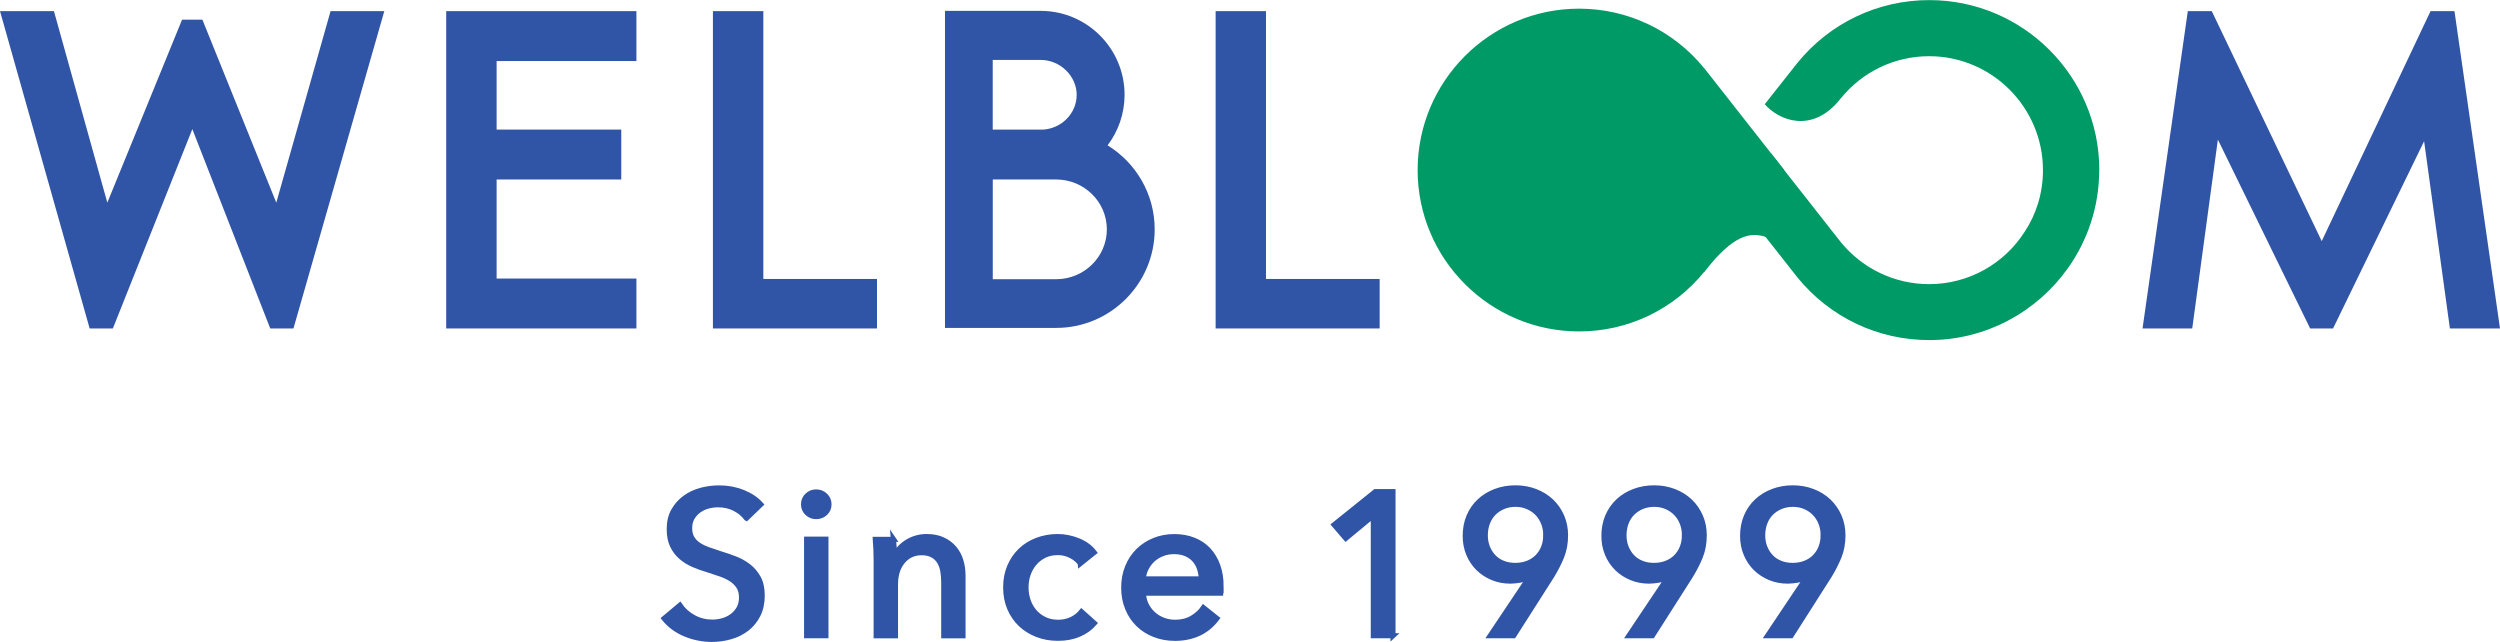
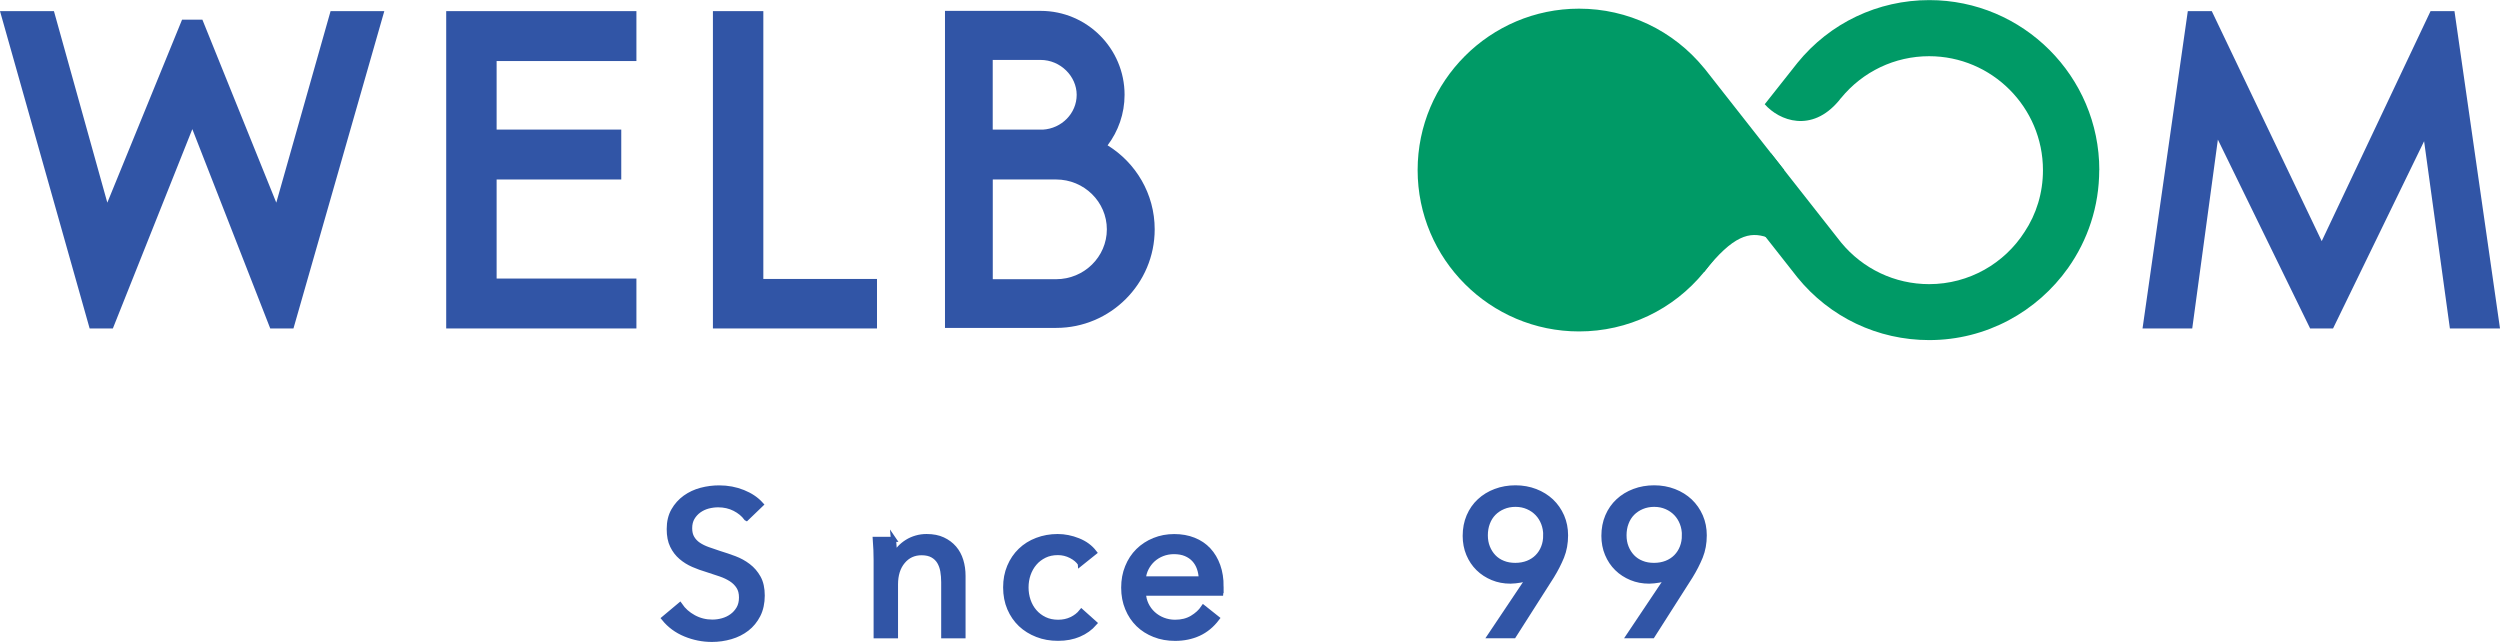
<svg xmlns="http://www.w3.org/2000/svg" id="Layer_2" data-name="Layer 2" viewBox="0 0 496.41 127.46">
  <defs>
    <style>
      .cls-1 {
        stroke: #3155a6;
        stroke-miterlimit: 10;
        stroke-width: 1.01px;
      }

      .cls-1, .cls-2 {
        fill: #3155a6;
      }

      .cls-3 {
        fill: #009a66;
      }
    </style>
  </defs>
  <g id="_識別基本組合" data-name="識別基本組合">
    <g>
      <polygon class="cls-2" points="65.64 2.21 54.86 40.24 40.19 3.91 36.15 3.91 21.31 40.24 10.71 2.21 0 2.21 17.8 65.22 22.41 65.22 38.19 25.64 53.66 65.22 58.27 65.22 76.31 2.21 65.64 2.21" />
      <polygon class="cls-2" points="126.37 12.12 126.37 2.21 88.6 2.21 88.6 65.22 126.37 65.22 126.37 55.31 98.61 55.31 98.61 35.64 123.36 35.64 123.36 25.73 98.61 25.73 98.61 12.12 126.37 12.12" />
      <polygon class="cls-2" points="151.57 55.39 151.57 2.21 141.56 2.21 141.56 65.22 174.14 65.22 174.14 55.39 151.57 55.39" />
-       <polygon class="cls-2" points="251.38 55.39 251.38 2.21 241.38 2.21 241.38 65.22 273.95 65.22 273.95 55.39 251.38 55.39" />
      <polygon class="cls-2" points="487.37 2.21 482.62 2.21 461.01 47.88 439.18 2.21 434.42 2.21 425.43 65.22 435.3 65.22 440.39 27.72 458.71 65.22 463.26 65.22 481.34 28.04 486.46 65.22 496.41 65.22 487.37 2.21" />
      <path class="cls-2" d="M209.71,65.11h-22.07V2.16h19c9.19,0,16.66,7.47,16.66,16.66,0,3.77-1.26,7.24-3.37,10.04,5.6,3.45,9.35,9.63,9.35,16.68,0,10.79-8.78,19.57-19.56,19.57ZM197.13,55.44h12.58c5.55,0,10.07-4.44,10.07-9.9s-4.52-9.9-10.07-9.9h-12.58v19.8ZM197.13,25.74h9.94c3.75-.22,6.72-3.24,6.72-6.91s-3.21-6.93-7.17-6.93h-9.5v13.84Z" />
      <path class="cls-3" d="M338.44,13.61l-.06-.08c-6.12-7.5-15.17-11.81-24.84-11.81-17.67,0-32.05,14.38-32.05,32.05s14.38,32.04,32.05,32.04c9.67,0,18.72-4.3,24.84-11.81l15.9-20.24-15.83-20.16Z" />
      <path class="cls-3" d="M416.83,33.76c0,7.25-2.29,13.93-6.17,19.43-6.14,8.67-16.22,14.34-27.59,14.34-10.19,0-19.73-4.52-26.17-12.45l-6.34-8.06-3.37-4.25-4.42-5.63,1.82-1.38,1.05-.74,6.04-4.55,2.6,3.31,11.27,14.34c4.32,5.26,10.69,8.3,17.51,8.3,7.96,0,14.98-4.15,18.96-10.39,2.33-3.51,3.64-7.72,3.64-12.24,0-12.48-10.15-22.63-22.6-22.63-6.81,0-13.19,3.04-17.51,8.33l-.1.1c-.13.2-.27.34-.37.47-5.36,6.34-11.74,3.95-14.67.64l6.51-8.23c6.44-7.93,15.99-12.45,26.17-12.45,18.62,0,33.76,15.14,33.76,33.76Z" />
      <path class="cls-3" d="M346.99,34.17s7.2,14.08,3.84,12.94c-3.38-1.15-6.65-.48-12.46,6.9l-8.92-8.27,17.53-11.56Z" />
      <path class="cls-1" d="M148.21,102.9c-.57-.78-1.35-1.42-2.33-1.92-.98-.5-2.08-.75-3.3-.75-.65,0-1.31.09-1.98.26-.67.18-1.27.46-1.82.85-.54.39-.99.88-1.33,1.46-.34.58-.51,1.27-.51,2.08s.16,1.44.47,1.96c.31.53.73.97,1.26,1.33.53.36,1.16.67,1.88.93.72.26,1.49.52,2.31.79.98.3,1.97.63,2.98,1.01,1.01.38,1.92.88,2.73,1.5.82.62,1.48,1.39,2,2.32.52.93.78,2.11.78,3.54s-.28,2.77-.84,3.86-1.3,2-2.22,2.71c-.92.71-1.99,1.25-3.2,1.6-1.21.35-2.46.53-3.73.53-1.82,0-3.58-.35-5.28-1.05-1.7-.7-3.11-1.74-4.22-3.11l3.14-2.63c.68,1,1.59,1.81,2.73,2.43,1.14.62,2.38.93,3.71.93.68,0,1.36-.09,2.04-.28.68-.19,1.3-.48,1.86-.89.56-.4,1.01-.91,1.37-1.52.35-.61.53-1.34.53-2.2s-.18-1.58-.55-2.16c-.37-.58-.86-1.07-1.49-1.48-.63-.4-1.35-.75-2.18-1.03-.83-.28-1.71-.57-2.63-.87-.92-.27-1.84-.6-2.73-.99-.9-.39-1.7-.89-2.41-1.5-.71-.61-1.28-1.35-1.71-2.24-.44-.89-.65-1.99-.65-3.32,0-1.43.29-2.65.88-3.68.58-1.02,1.35-1.87,2.29-2.55.94-.67,2-1.17,3.18-1.48,1.18-.31,2.37-.46,3.57-.46,1.69,0,3.26.3,4.73.89,1.47.59,2.65,1.39,3.55,2.39l-2.86,2.75Z" />
-       <path class="cls-1" d="M164.61,100.15c0,.7-.25,1.28-.75,1.74-.5.46-1.1.69-1.8.69s-1.29-.24-1.78-.71c-.49-.47-.73-1.04-.73-1.72s.24-1.29.73-1.76c.49-.47,1.08-.71,1.78-.71s1.3.24,1.8.71c.5.47.75,1.06.75,1.76ZM164,126.23h-3.84v-19.17h3.84v19.17Z" />
      <path class="cls-1" d="M177.42,107.06c.05.49.09,1.03.12,1.64s.04,1.11.04,1.52h.12c.25-.51.58-.99,1-1.44.42-.44.9-.83,1.45-1.17.54-.34,1.14-.6,1.8-.79.65-.19,1.33-.28,2.04-.28,1.25,0,2.33.21,3.22.63.9.42,1.65.98,2.25,1.68.6.7,1.04,1.52,1.33,2.47.29.94.43,1.95.43,3.03v11.89h-3.83v-10.63c0-.78-.06-1.52-.18-2.22-.12-.7-.35-1.32-.67-1.86-.33-.54-.78-.97-1.35-1.29s-1.31-.49-2.2-.49c-1.52,0-2.77.57-3.73,1.72-.97,1.15-1.45,2.68-1.45,4.59v10.19h-3.84v-15.04c0-.51-.01-1.17-.04-1.98-.03-.81-.07-1.52-.12-2.14h3.63Z" />
      <path class="cls-1" d="M214.51,111.91c-.41-.62-1.02-1.14-1.84-1.56-.82-.42-1.69-.63-2.61-.63-1.01,0-1.9.19-2.67.57s-1.44.88-1.98,1.52c-.54.63-.96,1.37-1.25,2.2-.29.84-.43,1.71-.43,2.63s.14,1.79.43,2.63c.29.84.7,1.57,1.25,2.2.54.63,1.21,1.14,2,1.52.79.38,1.69.57,2.69.57s1.87-.19,2.67-.57,1.46-.89,1.98-1.54l2.57,2.3c-.82.94-1.84,1.68-3.06,2.2-1.22.53-2.61.79-4.16.79s-2.88-.24-4.14-.73c-1.27-.49-2.36-1.17-3.29-2.04-.92-.88-1.65-1.93-2.18-3.17-.53-1.24-.8-2.63-.8-4.16s.26-2.88.78-4.12c.52-1.24,1.24-2.3,2.16-3.19.92-.89,2.02-1.58,3.29-2.06,1.26-.48,2.63-.73,4.1-.73,1.36,0,2.71.27,4.06.81,1.35.54,2.41,1.32,3.2,2.35l-2.77,2.22Z" />
      <path class="cls-1" d="M242.46,116.48v.65c0,.22-.01.43-.04.65h-15.38c.03.8.21,1.56.55,2.27.34.71.8,1.33,1.37,1.85s1.23.93,1.98,1.22c.75.29,1.54.44,2.39.44,1.31,0,2.43-.28,3.39-.85.95-.57,1.7-1.25,2.24-2.06l2.69,2.14c-1.03,1.36-2.25,2.36-3.65,3-1.4.64-2.96.96-4.67.96-1.47,0-2.83-.24-4.08-.73s-2.33-1.17-3.22-2.04c-.9-.88-1.61-1.93-2.12-3.17-.52-1.24-.78-2.61-.78-4.12s.25-2.85.76-4.1c.5-1.25,1.21-2.32,2.11-3.21s1.96-1.58,3.19-2.08c1.23-.5,2.55-.75,3.97-.75s2.71.23,3.86.69c1.16.46,2.14,1.12,2.94,1.98.8.86,1.42,1.91,1.86,3.13.44,1.23.65,2.61.65,4.14ZM238.54,114.94c-.03-.75-.16-1.46-.39-2.12-.23-.66-.57-1.23-1.02-1.72-.45-.49-1.01-.87-1.67-1.15-.67-.28-1.45-.42-2.35-.42-.82,0-1.58.14-2.31.42-.72.28-1.35.67-1.88,1.15-.53.48-.97,1.06-1.31,1.72-.34.66-.54,1.37-.59,2.12h11.51Z" />
-       <path class="cls-1" d="M276.61,126.23h-3.92v-23.85l-5.47,4.53-2.33-2.71,8.2-6.59h3.51v28.63Z" />
      <path class="cls-1" d="M303.6,114.66l-.04-.04c-.41.24-.96.43-1.67.57-.33.05-.66.1-1,.14-.34.04-.66.06-.96.06-1.28,0-2.46-.22-3.54-.67s-2.04-1.06-2.85-1.86c-.81-.79-1.45-1.75-1.91-2.85-.46-1.1-.69-2.3-.69-3.6,0-1.43.25-2.73.75-3.9.5-1.17,1.2-2.18,2.1-3.01.9-.84,1.96-1.48,3.18-1.94,1.22-.46,2.54-.69,3.95-.69s2.73.24,3.95.71c1.22.47,2.27,1.13,3.16,1.96.88.84,1.57,1.83,2.08,2.99.5,1.16.75,2.41.75,3.76,0,1.56-.26,2.98-.77,4.25-.52,1.27-1.18,2.56-1.99,3.88l-7.53,11.81h-4.68l7.74-11.56ZM306.93,106.25c0-.83-.14-1.62-.43-2.37-.29-.74-.69-1.39-1.22-1.94-.53-.55-1.16-.99-1.9-1.31-.73-.32-1.55-.49-2.45-.49s-1.71.16-2.45.47c-.73.31-1.37.73-1.9,1.27-.53.54-.94,1.19-1.22,1.94-.29.75-.43,1.58-.43,2.47s.14,1.66.43,2.39c.29.73.69,1.36,1.2,1.9.52.54,1.14.96,1.88,1.25.73.3,1.55.44,2.45.44s1.72-.15,2.47-.44c.75-.3,1.39-.71,1.92-1.25.53-.54.94-1.17,1.22-1.9.29-.73.43-1.54.43-2.43Z" />
      <path class="cls-1" d="M331.14,114.66l-.04-.04c-.41.24-.96.43-1.67.57-.33.05-.66.1-1,.14-.34.04-.66.06-.96.06-1.28,0-2.46-.22-3.54-.67s-2.04-1.06-2.85-1.86c-.81-.79-1.45-1.75-1.91-2.85-.46-1.1-.69-2.3-.69-3.6,0-1.43.25-2.73.75-3.9.5-1.17,1.2-2.18,2.1-3.01.9-.84,1.96-1.48,3.18-1.94,1.22-.46,2.54-.69,3.95-.69s2.73.24,3.95.71c1.22.47,2.27,1.13,3.16,1.96.88.84,1.57,1.83,2.08,2.99.5,1.16.75,2.41.75,3.76,0,1.56-.26,2.98-.77,4.25-.52,1.27-1.18,2.56-1.99,3.88l-7.53,11.81h-4.68l7.74-11.56ZM334.47,106.25c0-.83-.14-1.62-.43-2.37-.29-.74-.69-1.39-1.22-1.94-.53-.55-1.16-.99-1.9-1.31-.73-.32-1.55-.49-2.45-.49s-1.71.16-2.45.47c-.73.31-1.37.73-1.9,1.27-.53.54-.94,1.19-1.22,1.94-.29.75-.43,1.58-.43,2.47s.14,1.66.43,2.39c.29.73.69,1.36,1.2,1.9.52.54,1.14.96,1.88,1.25.73.3,1.55.44,2.45.44s1.72-.15,2.47-.44c.75-.3,1.39-.71,1.92-1.25.53-.54.94-1.17,1.22-1.9.29-.73.43-1.54.43-2.43Z" />
-       <path class="cls-1" d="M358.68,114.66l-.04-.04c-.41.24-.96.43-1.67.57-.33.05-.66.1-1,.14-.34.04-.66.06-.96.06-1.28,0-2.46-.22-3.54-.67s-2.04-1.06-2.85-1.86c-.81-.79-1.45-1.75-1.91-2.85-.46-1.1-.69-2.3-.69-3.6,0-1.43.25-2.73.75-3.9.5-1.17,1.2-2.18,2.1-3.01.9-.84,1.96-1.48,3.18-1.94,1.22-.46,2.54-.69,3.95-.69s2.73.24,3.95.71c1.22.47,2.27,1.13,3.16,1.96.88.84,1.57,1.83,2.08,2.99.5,1.16.75,2.41.75,3.76,0,1.56-.26,2.98-.77,4.25-.52,1.27-1.18,2.56-1.99,3.88l-7.53,11.81h-4.68l7.74-11.56ZM362.01,106.25c0-.83-.14-1.62-.43-2.37-.29-.74-.69-1.39-1.22-1.94-.53-.55-1.16-.99-1.9-1.31-.73-.32-1.55-.49-2.45-.49s-1.71.16-2.45.47c-.73.31-1.37.73-1.9,1.27-.53.54-.94,1.19-1.22,1.94-.29.75-.43,1.58-.43,2.47s.14,1.66.43,2.39c.29.73.69,1.36,1.2,1.9.52.54,1.14.96,1.88,1.25.73.3,1.55.44,2.45.44s1.72-.15,2.47-.44c.75-.3,1.39-.71,1.92-1.25.53-.54.94-1.17,1.22-1.9.29-.73.43-1.54.43-2.43Z" />
    </g>
  </g>
</svg>